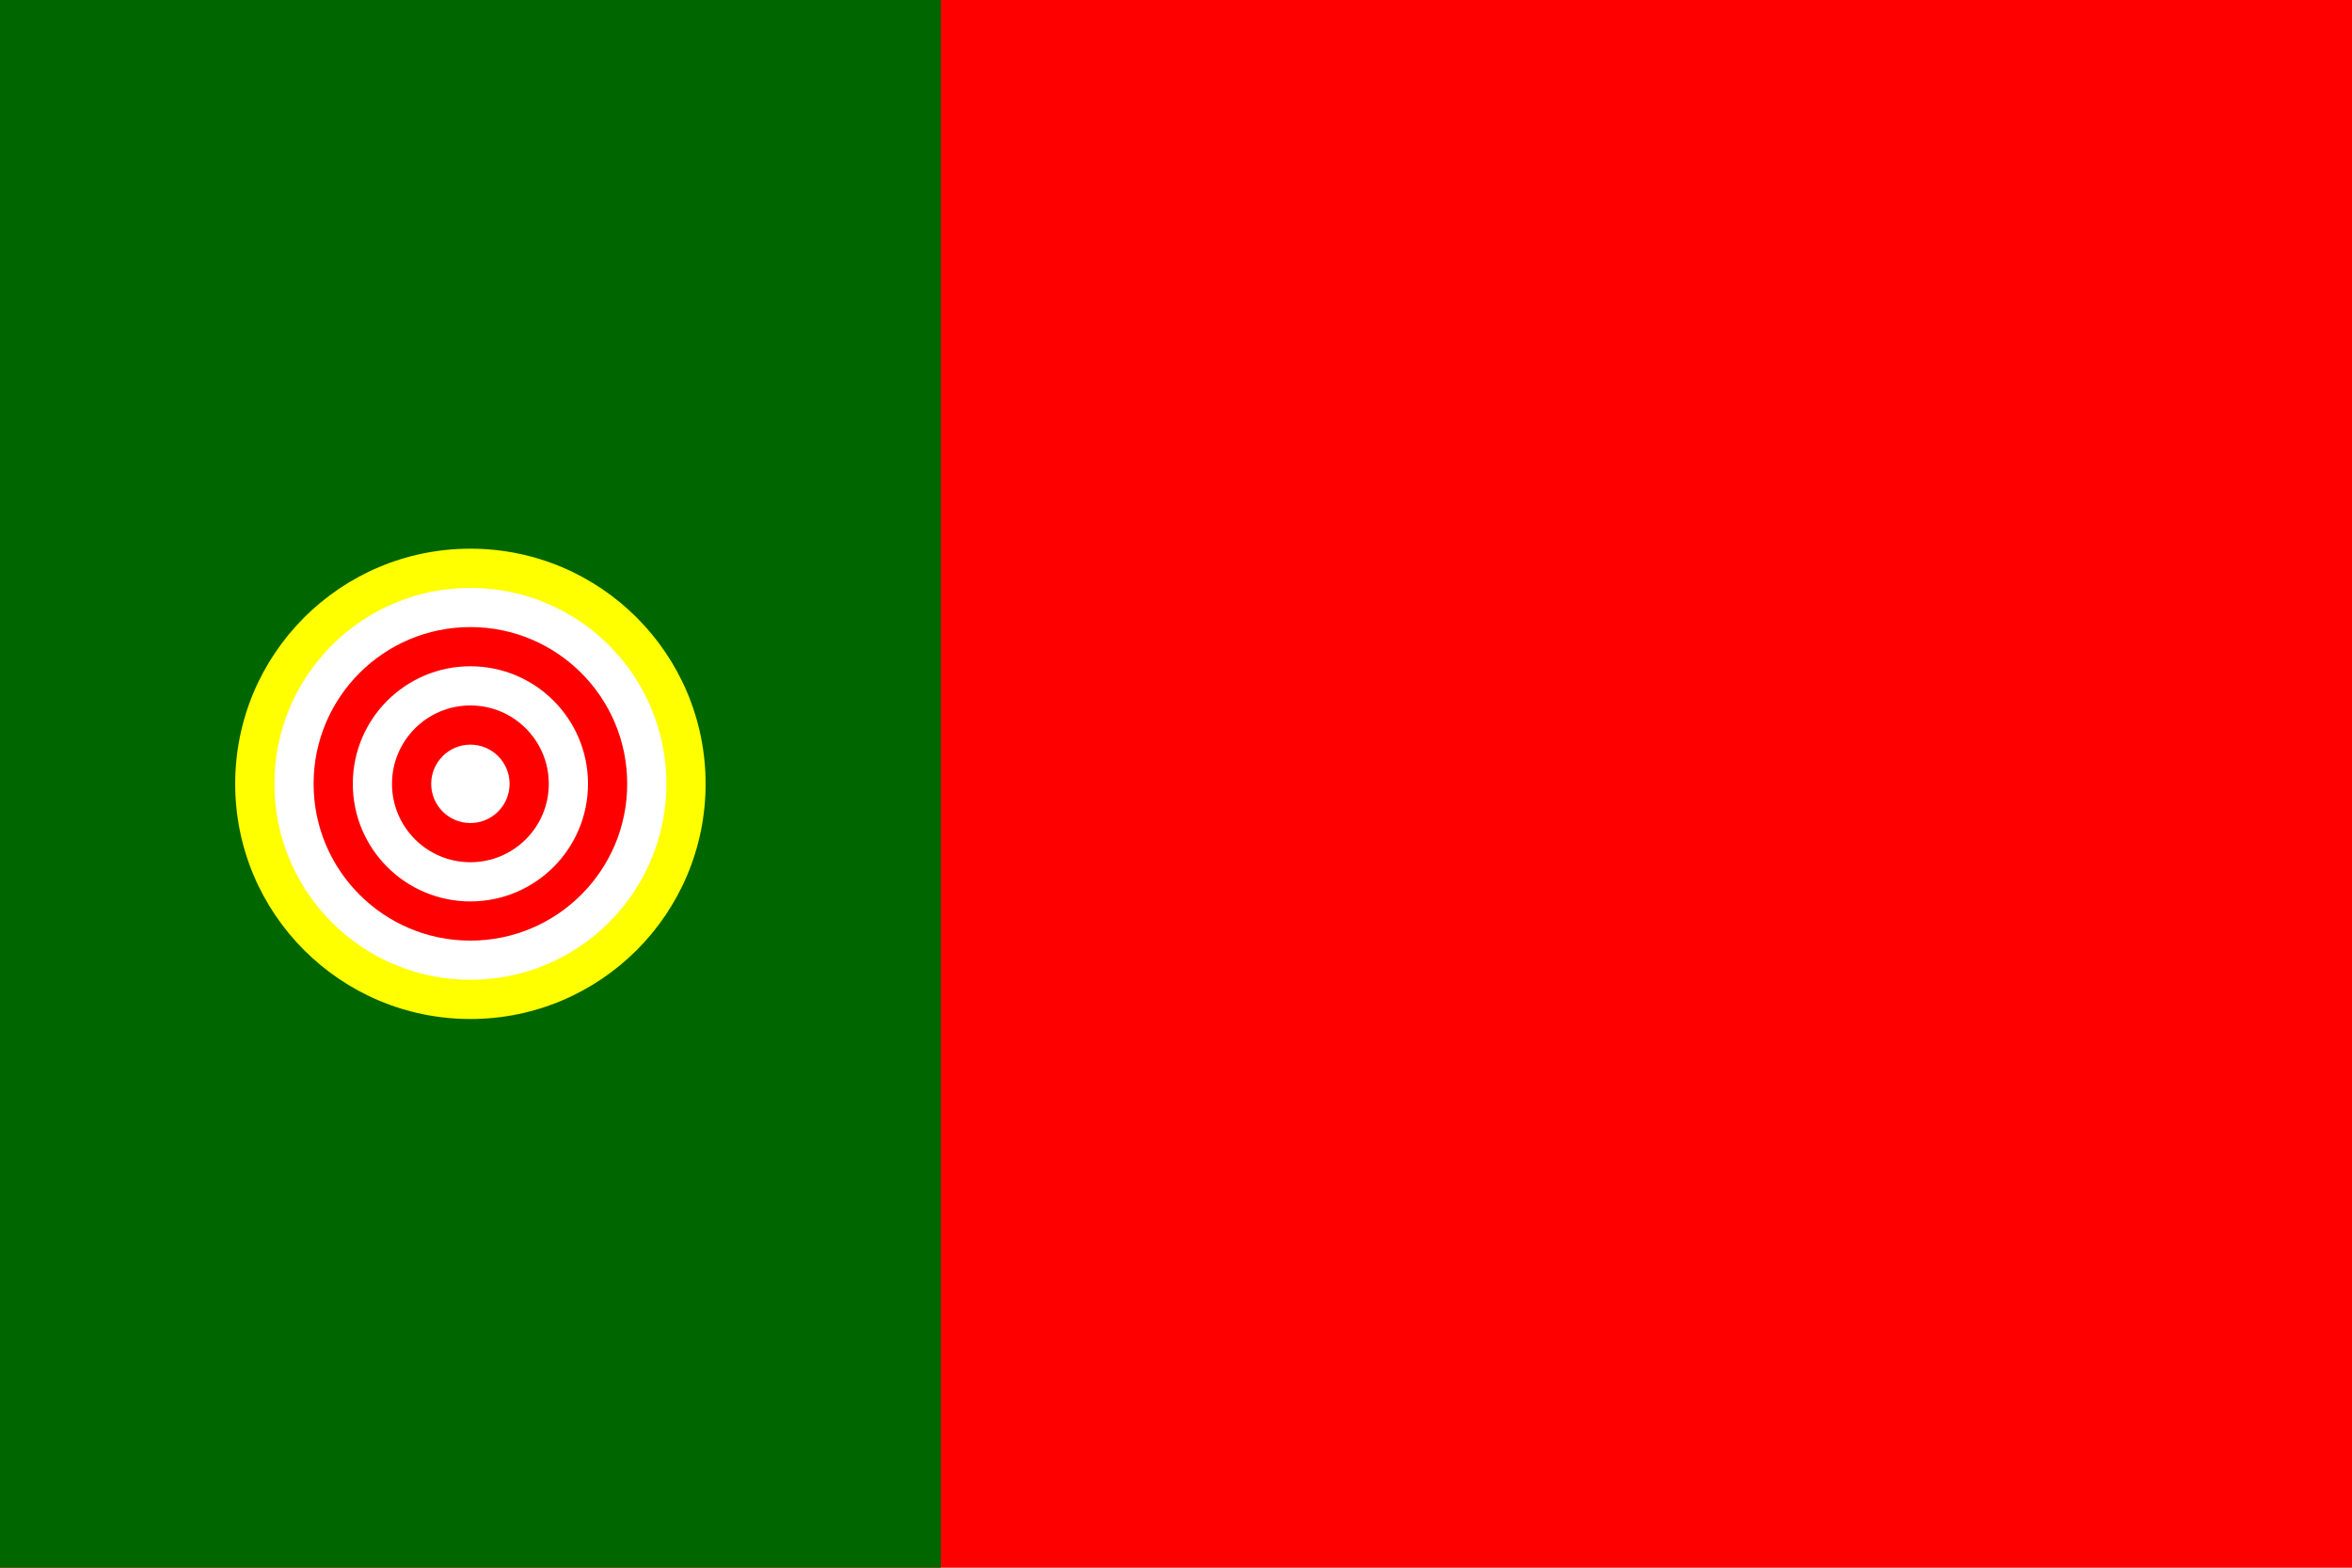
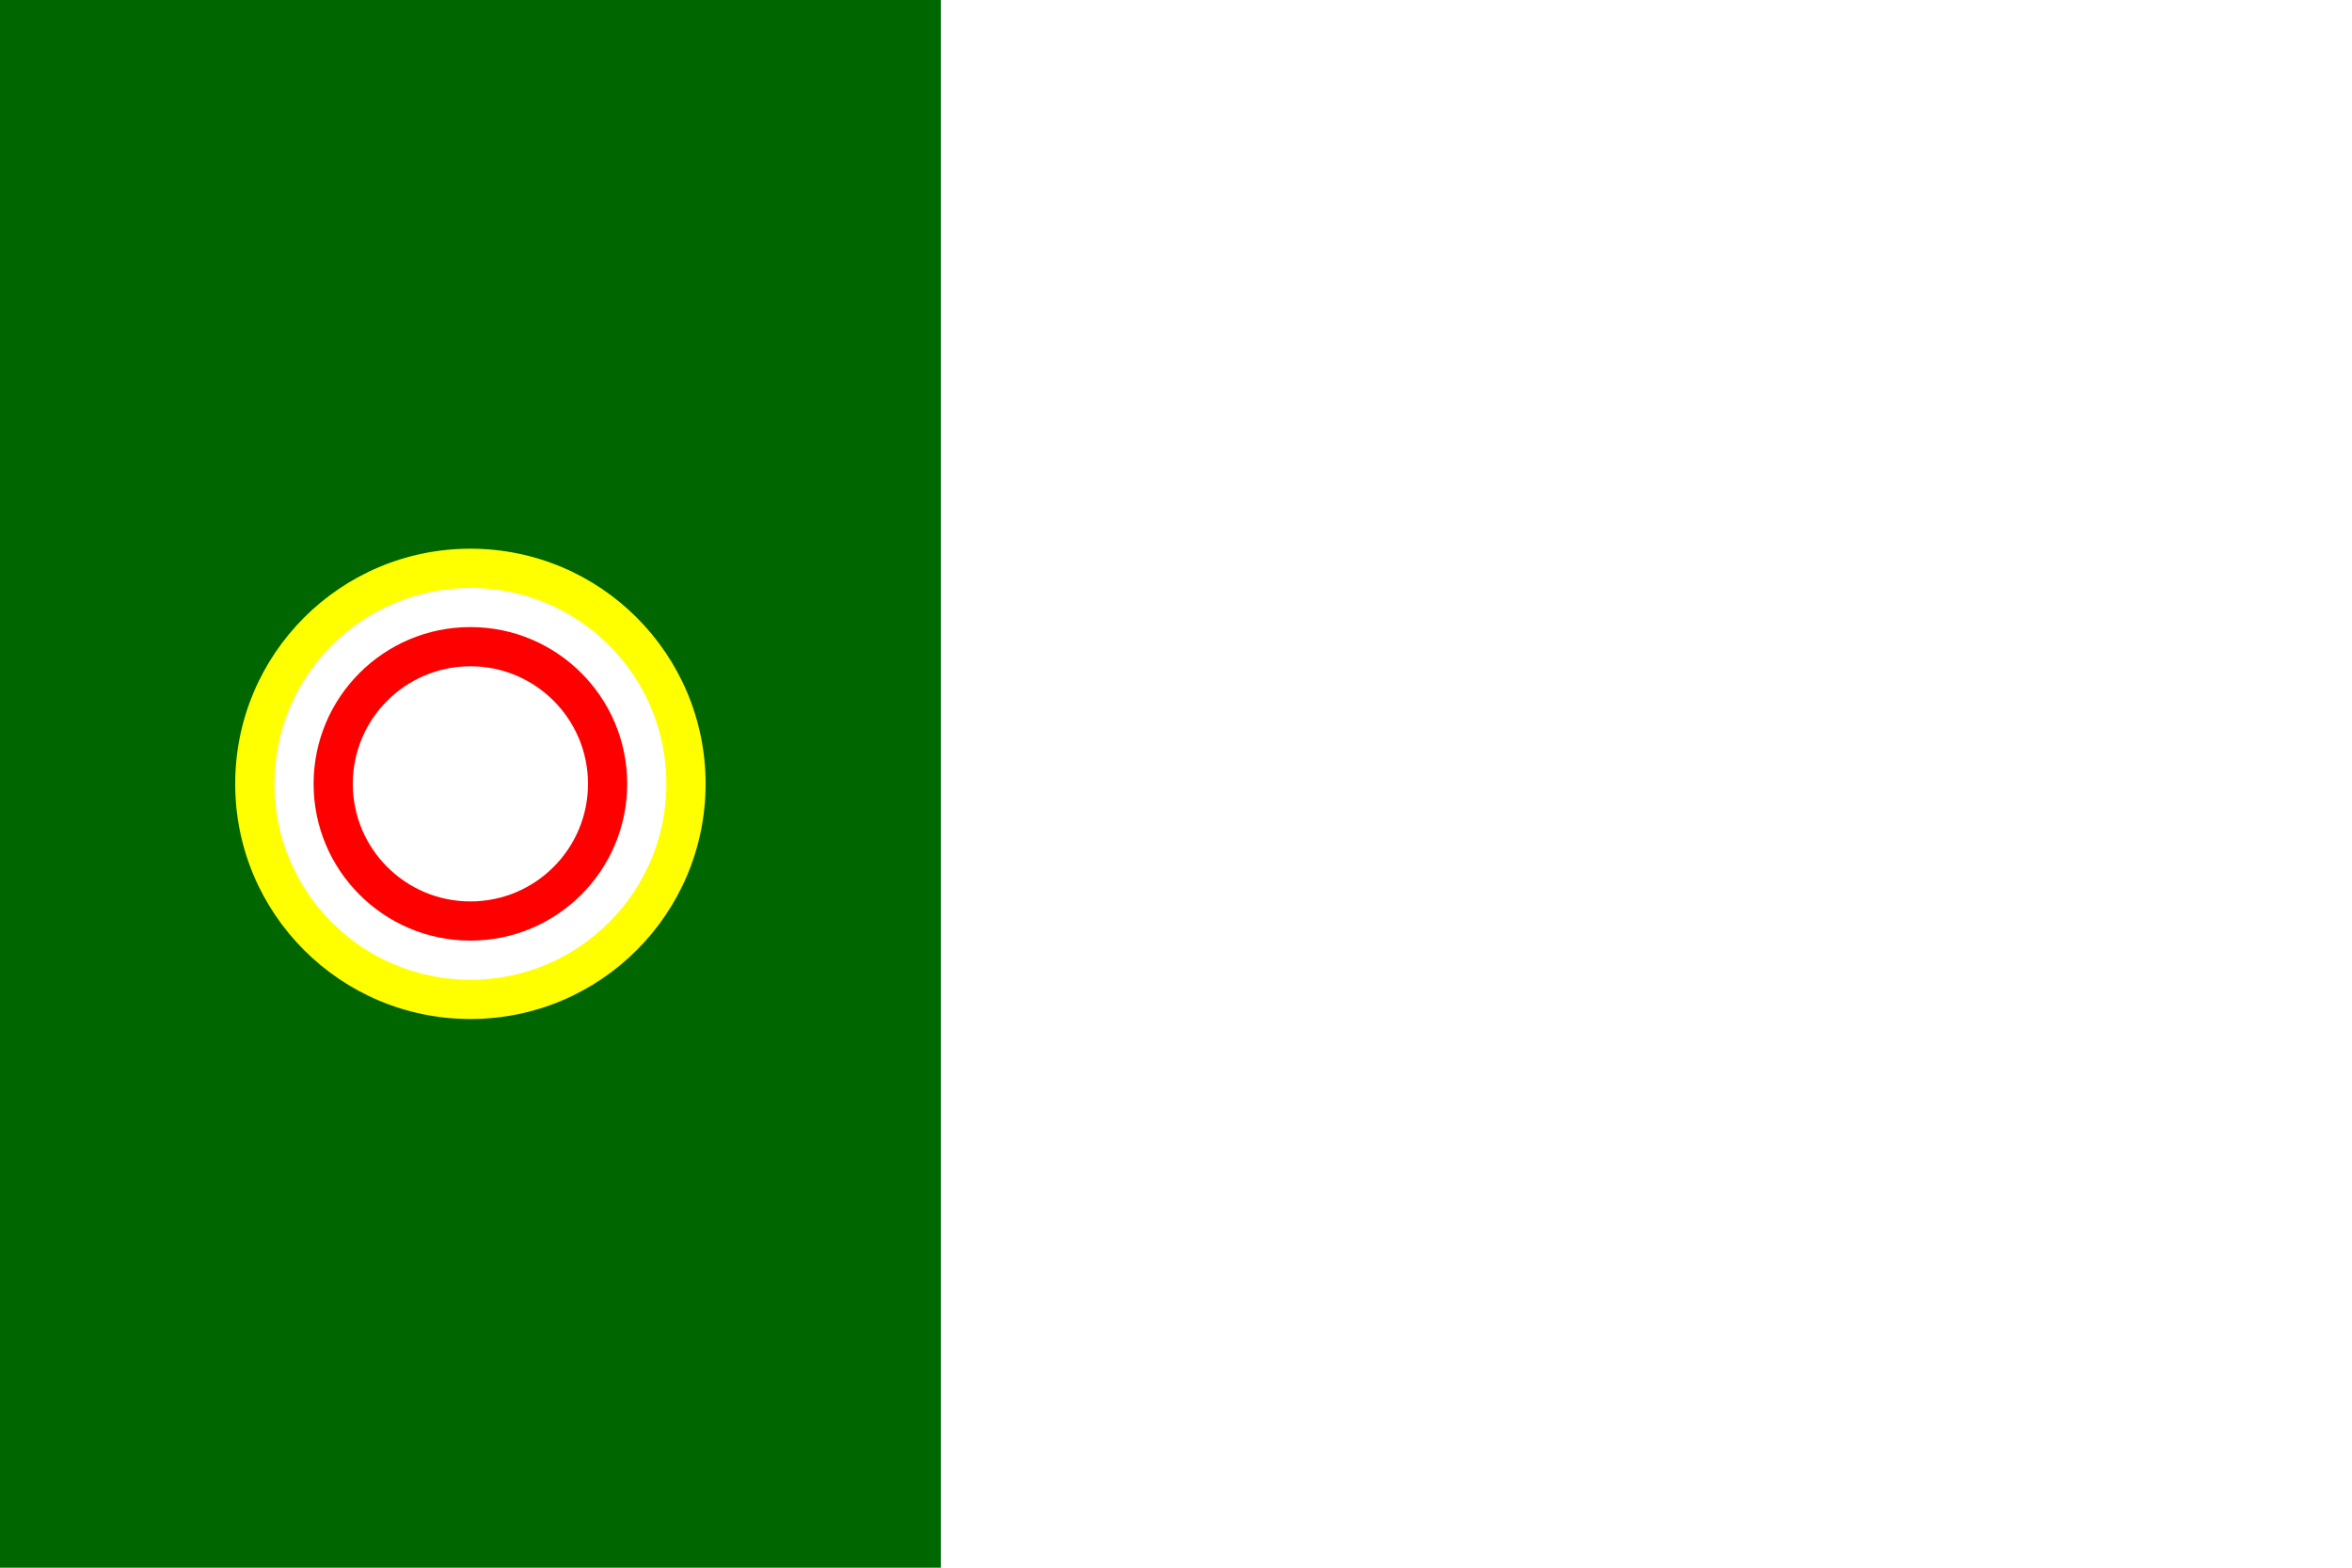
<svg xmlns="http://www.w3.org/2000/svg" viewBox="0 0 600 400">
-   <rect width="600" height="400" fill="#f00" />
  <rect width="240" height="400" fill="#060" />
  <circle cx="120" cy="200" r="60" fill="#ff0" />
  <circle cx="120" cy="200" r="50" fill="#fff" />
  <circle cx="120" cy="200" r="40" fill="#f00" />
  <circle cx="120" cy="200" r="30" fill="#fff" />
-   <circle cx="120" cy="200" r="20" fill="#f00" />
-   <circle cx="120" cy="200" r="10" fill="#fff" />
</svg>